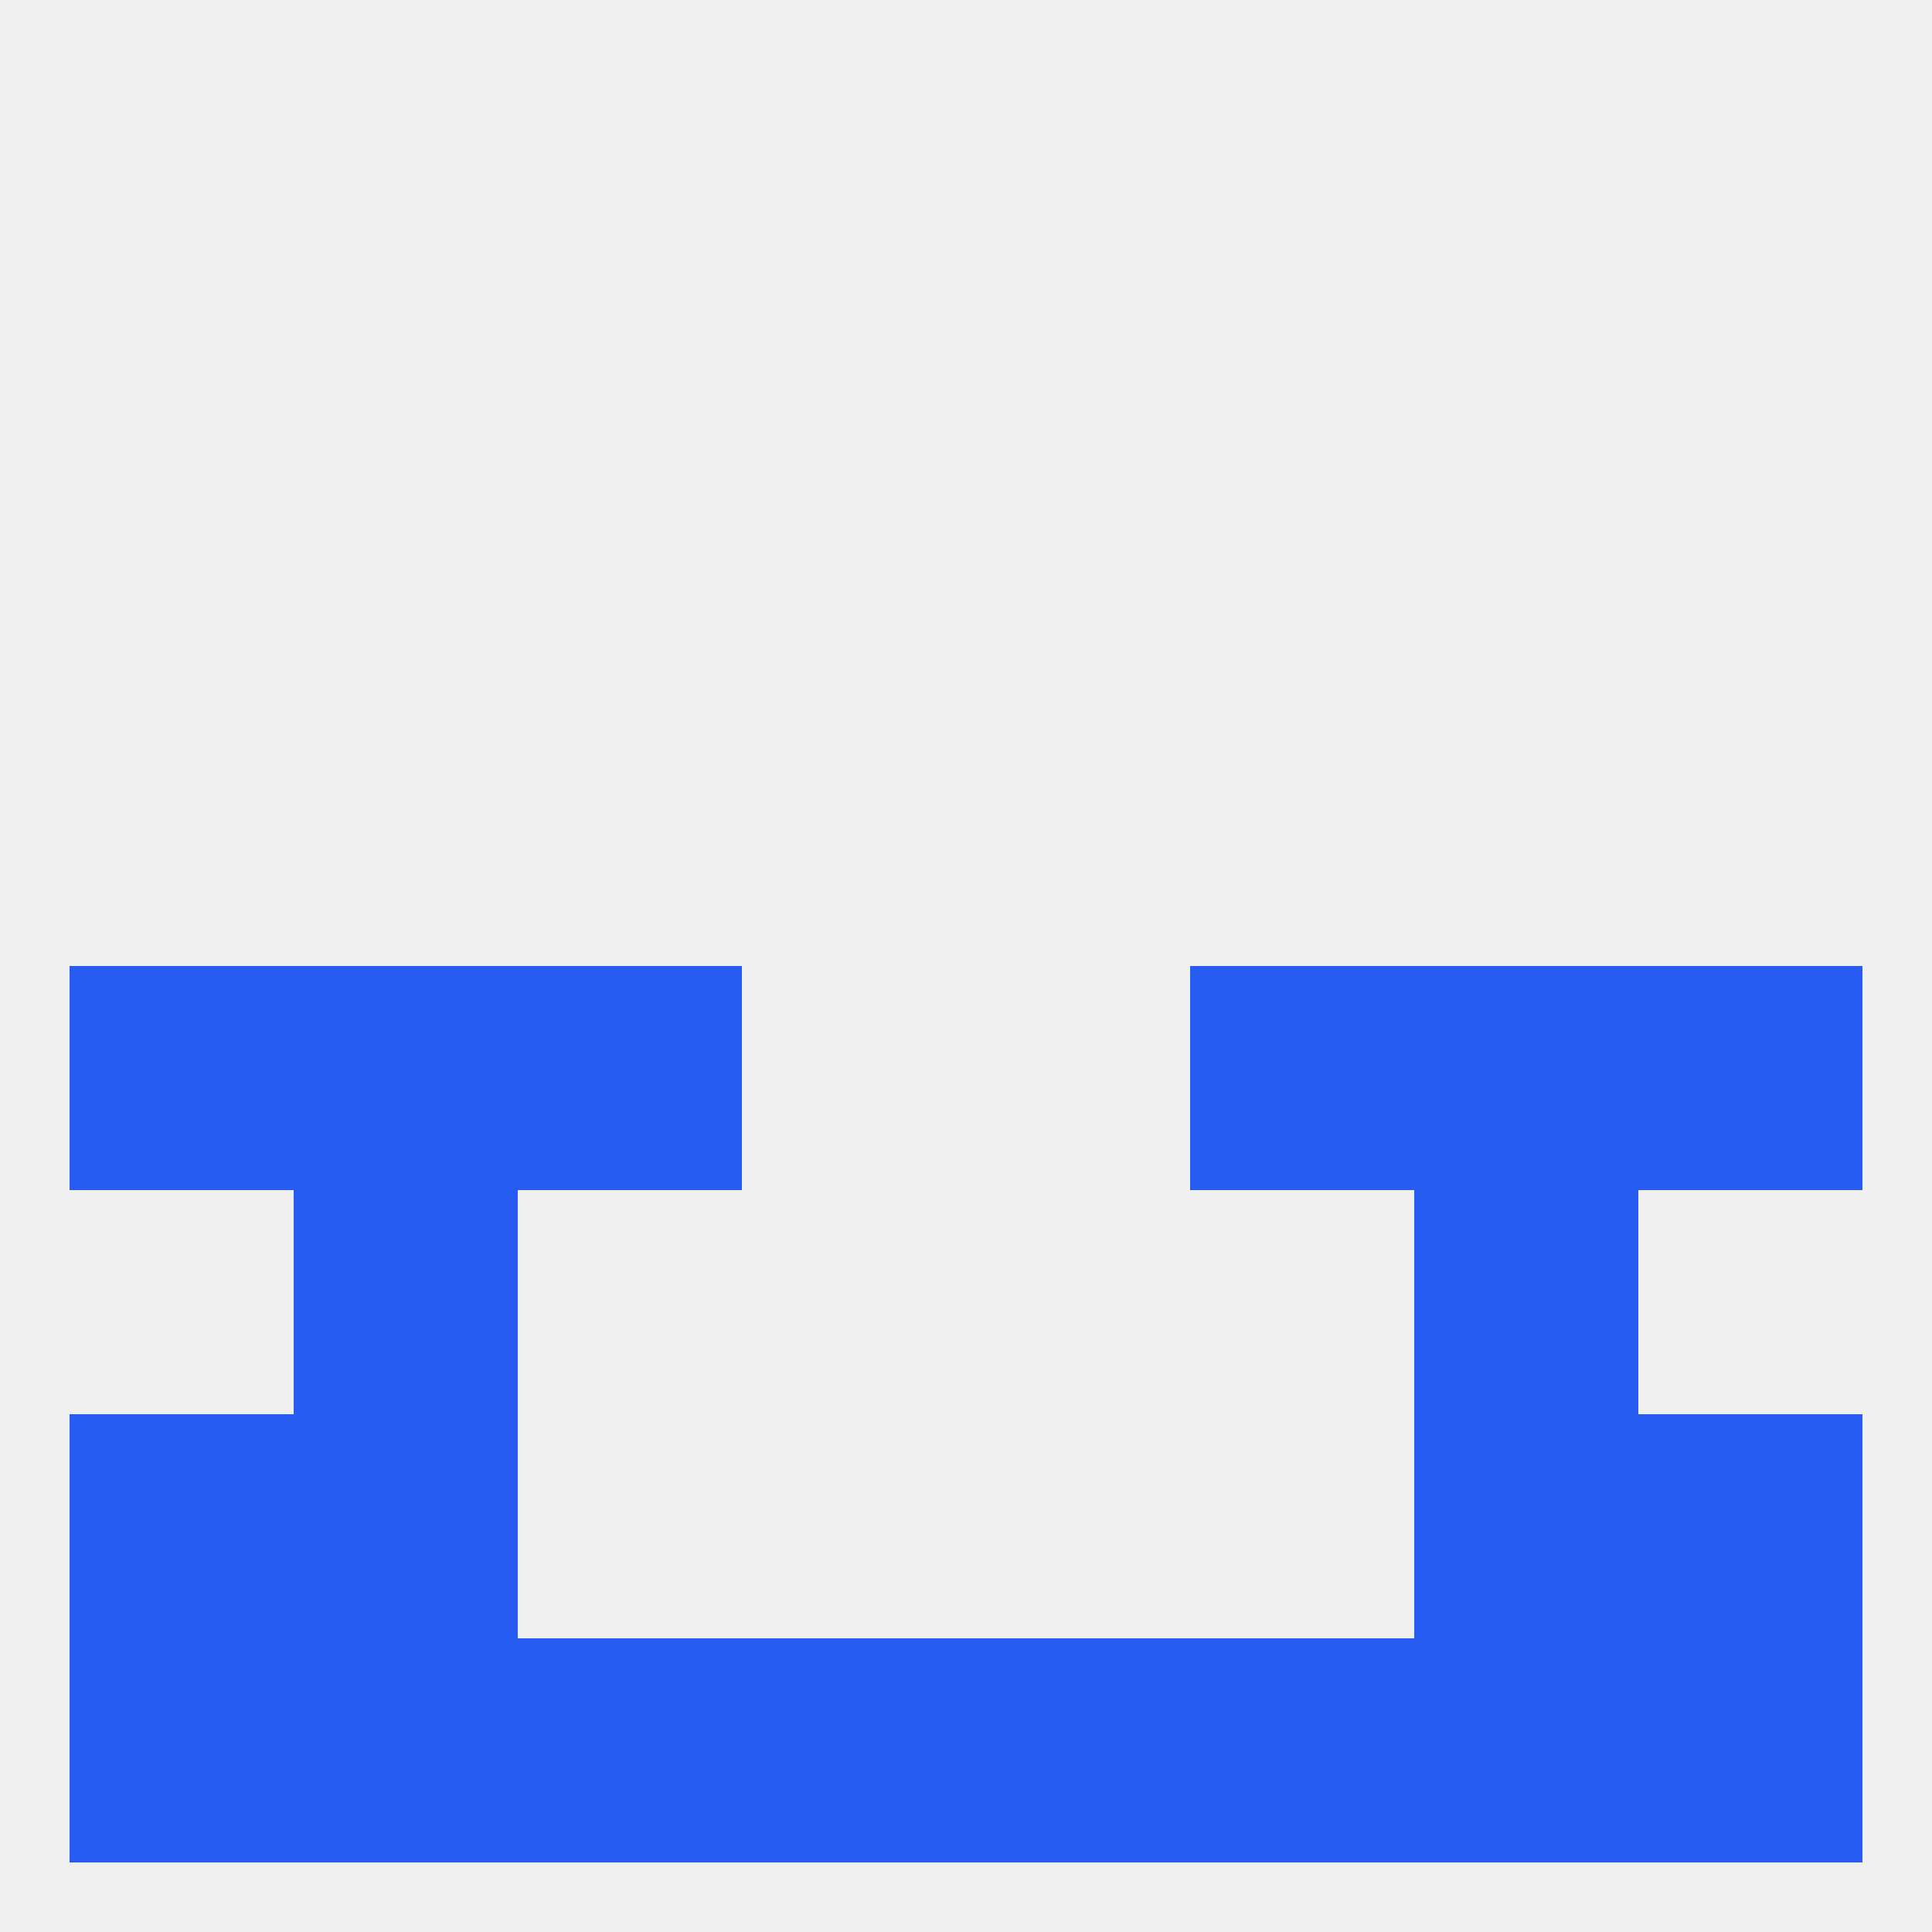
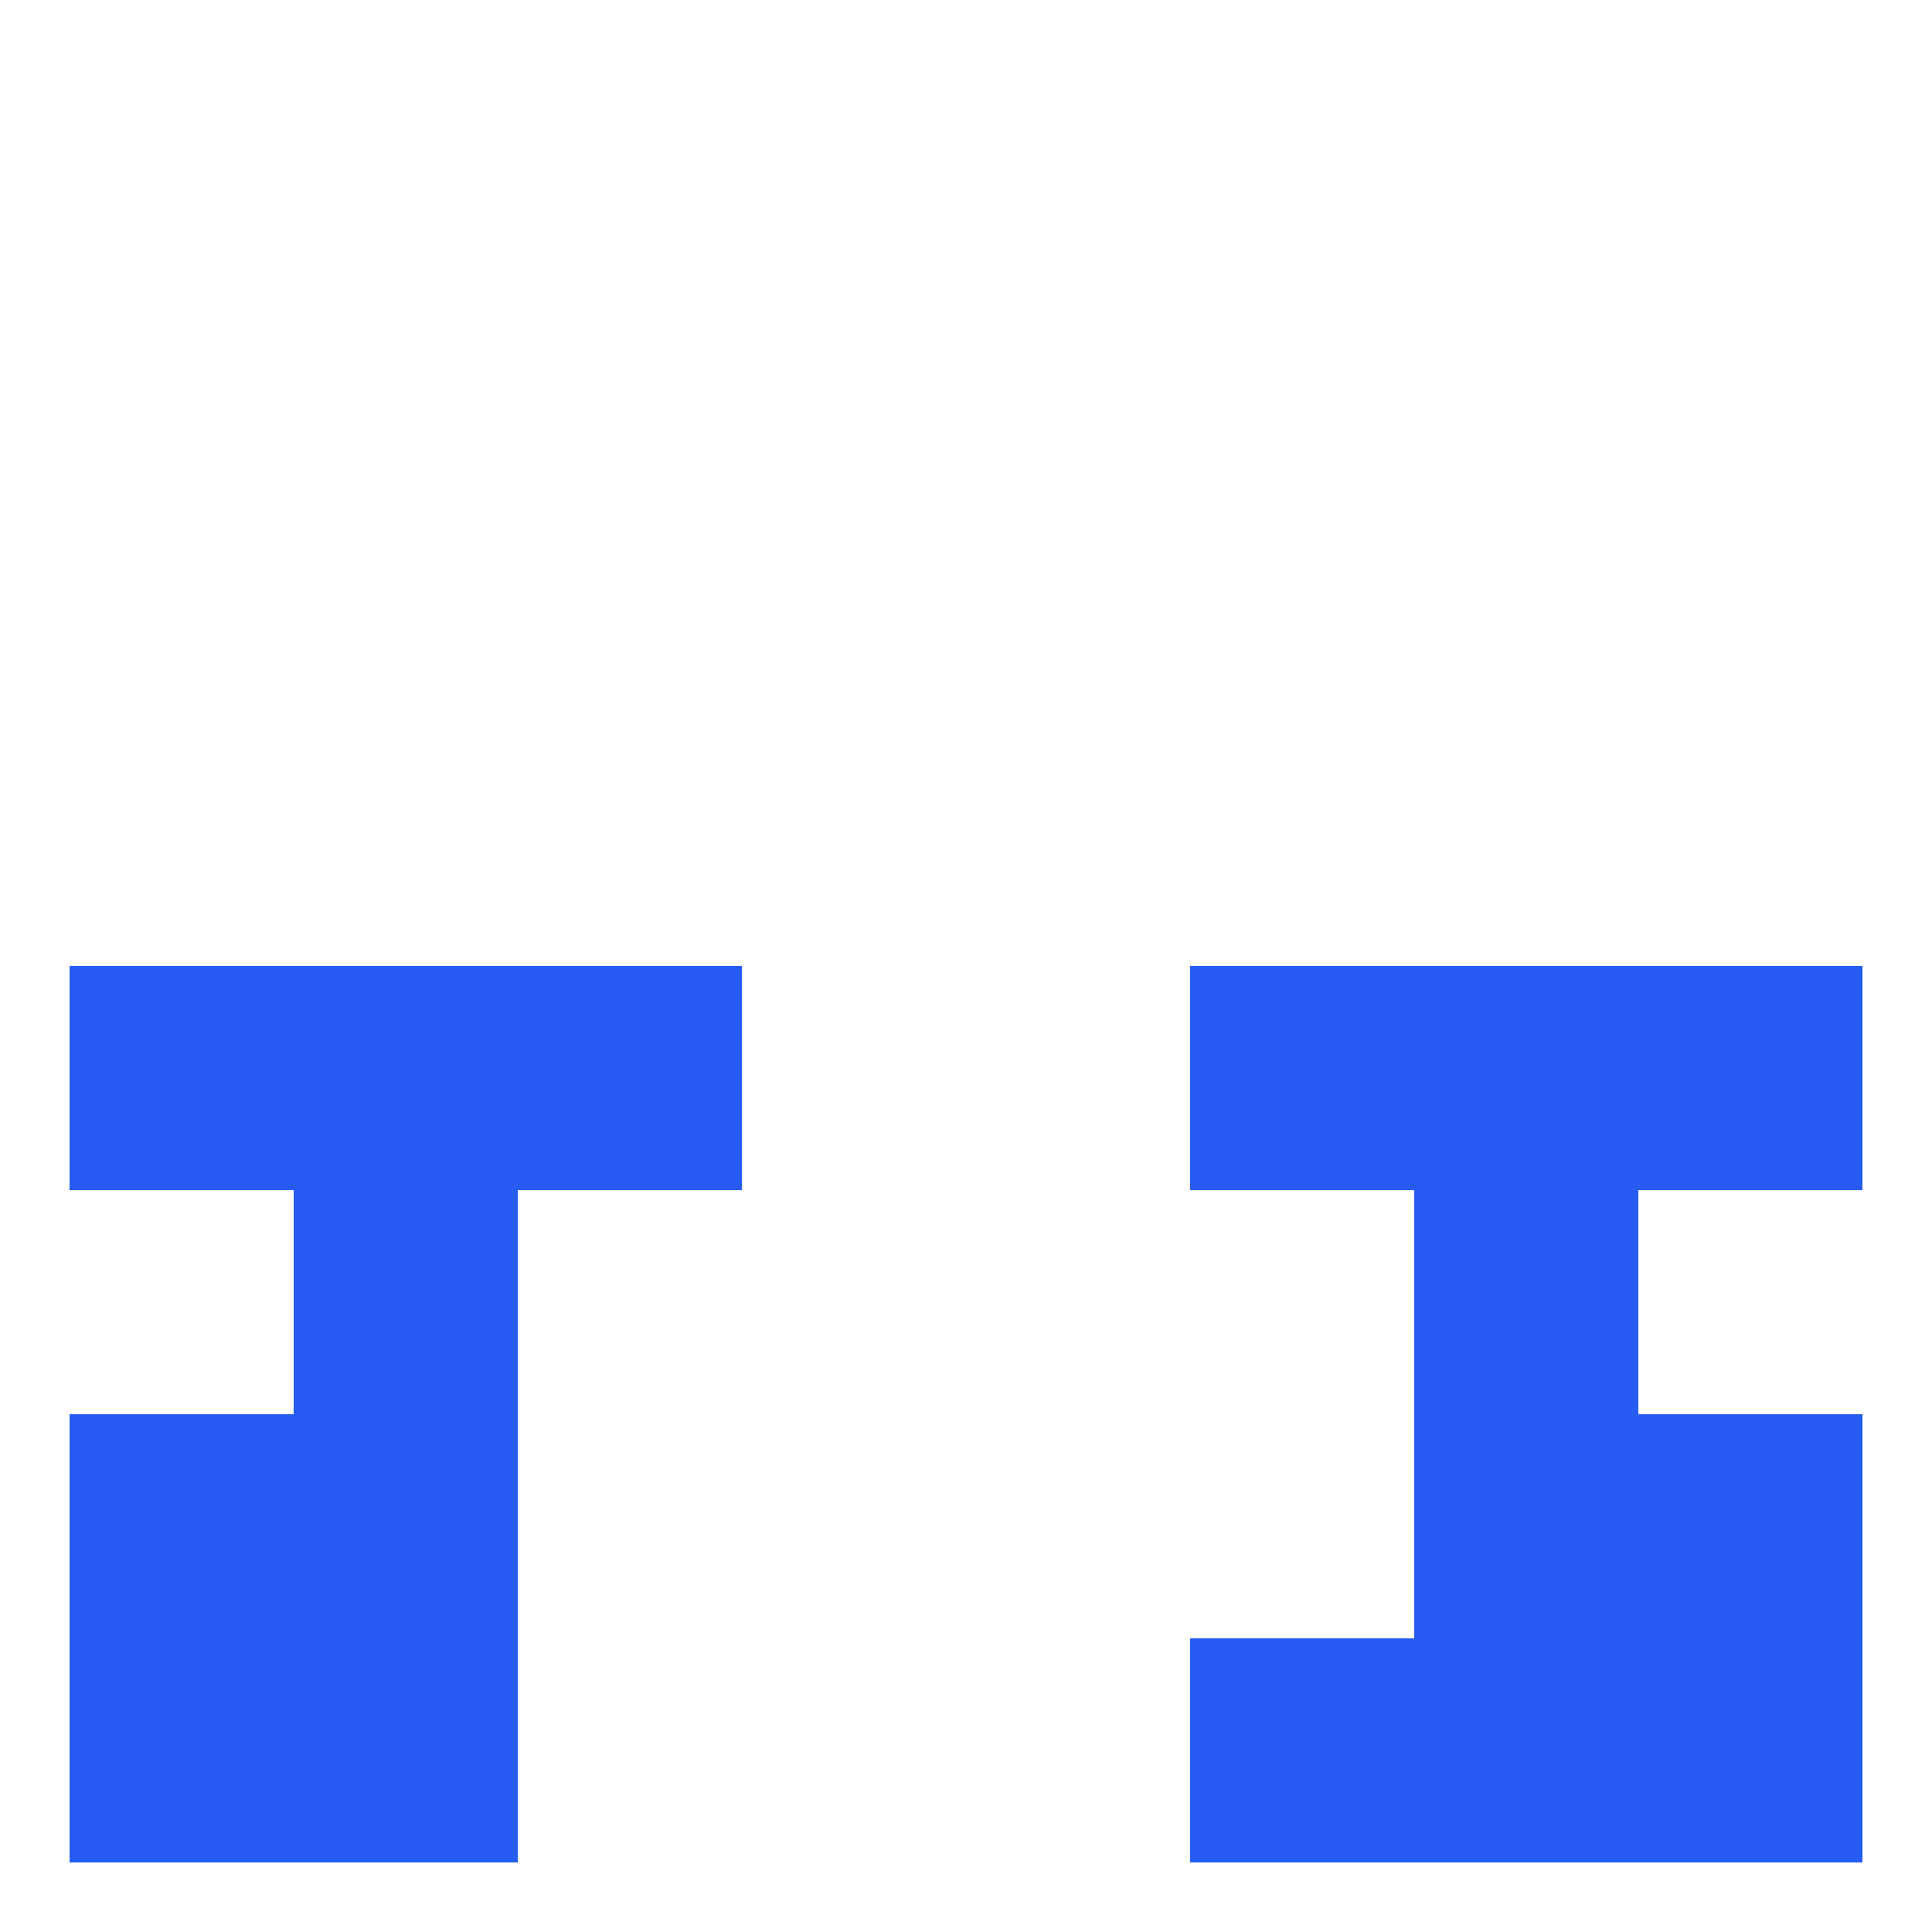
<svg xmlns="http://www.w3.org/2000/svg" version="1.1" baseprofile="full" width="250" height="250" viewBox="0 0 250 250">
-   <rect width="100%" height="100%" fill="rgba(240,240,240,255)" />
  <rect x="38" y="183" width="29" height="29" fill="rgba(38,92,242,255)" />
  <rect x="183" y="183" width="29" height="29" fill="rgba(38,92,242,255)" />
  <rect x="9" y="183" width="29" height="29" fill="rgba(38,92,242,255)" />
  <rect x="212" y="183" width="29" height="29" fill="rgba(38,92,242,255)" />
-   <rect x="67" y="212" width="29" height="29" fill="rgba(38,92,242,255)" />
  <rect x="9" y="212" width="29" height="29" fill="rgba(38,92,242,255)" />
-   <rect x="96" y="212" width="29" height="29" fill="rgba(38,92,242,255)" />
-   <rect x="125" y="212" width="29" height="29" fill="rgba(38,92,242,255)" />
  <rect x="38" y="212" width="29" height="29" fill="rgba(38,92,242,255)" />
  <rect x="183" y="212" width="29" height="29" fill="rgba(38,92,242,255)" />
  <rect x="154" y="212" width="29" height="29" fill="rgba(38,92,242,255)" />
  <rect x="212" y="212" width="29" height="29" fill="rgba(38,92,242,255)" />
  <rect x="9" y="125" width="29" height="29" fill="rgba(38,92,242,255)" />
  <rect x="212" y="125" width="29" height="29" fill="rgba(38,92,242,255)" />
  <rect x="38" y="125" width="29" height="29" fill="rgba(38,92,242,255)" />
  <rect x="183" y="125" width="29" height="29" fill="rgba(38,92,242,255)" />
  <rect x="67" y="125" width="29" height="29" fill="rgba(38,92,242,255)" />
  <rect x="154" y="125" width="29" height="29" fill="rgba(38,92,242,255)" />
  <rect x="183" y="154" width="29" height="29" fill="rgba(38,92,242,255)" />
  <rect x="38" y="154" width="29" height="29" fill="rgba(38,92,242,255)" />
</svg>